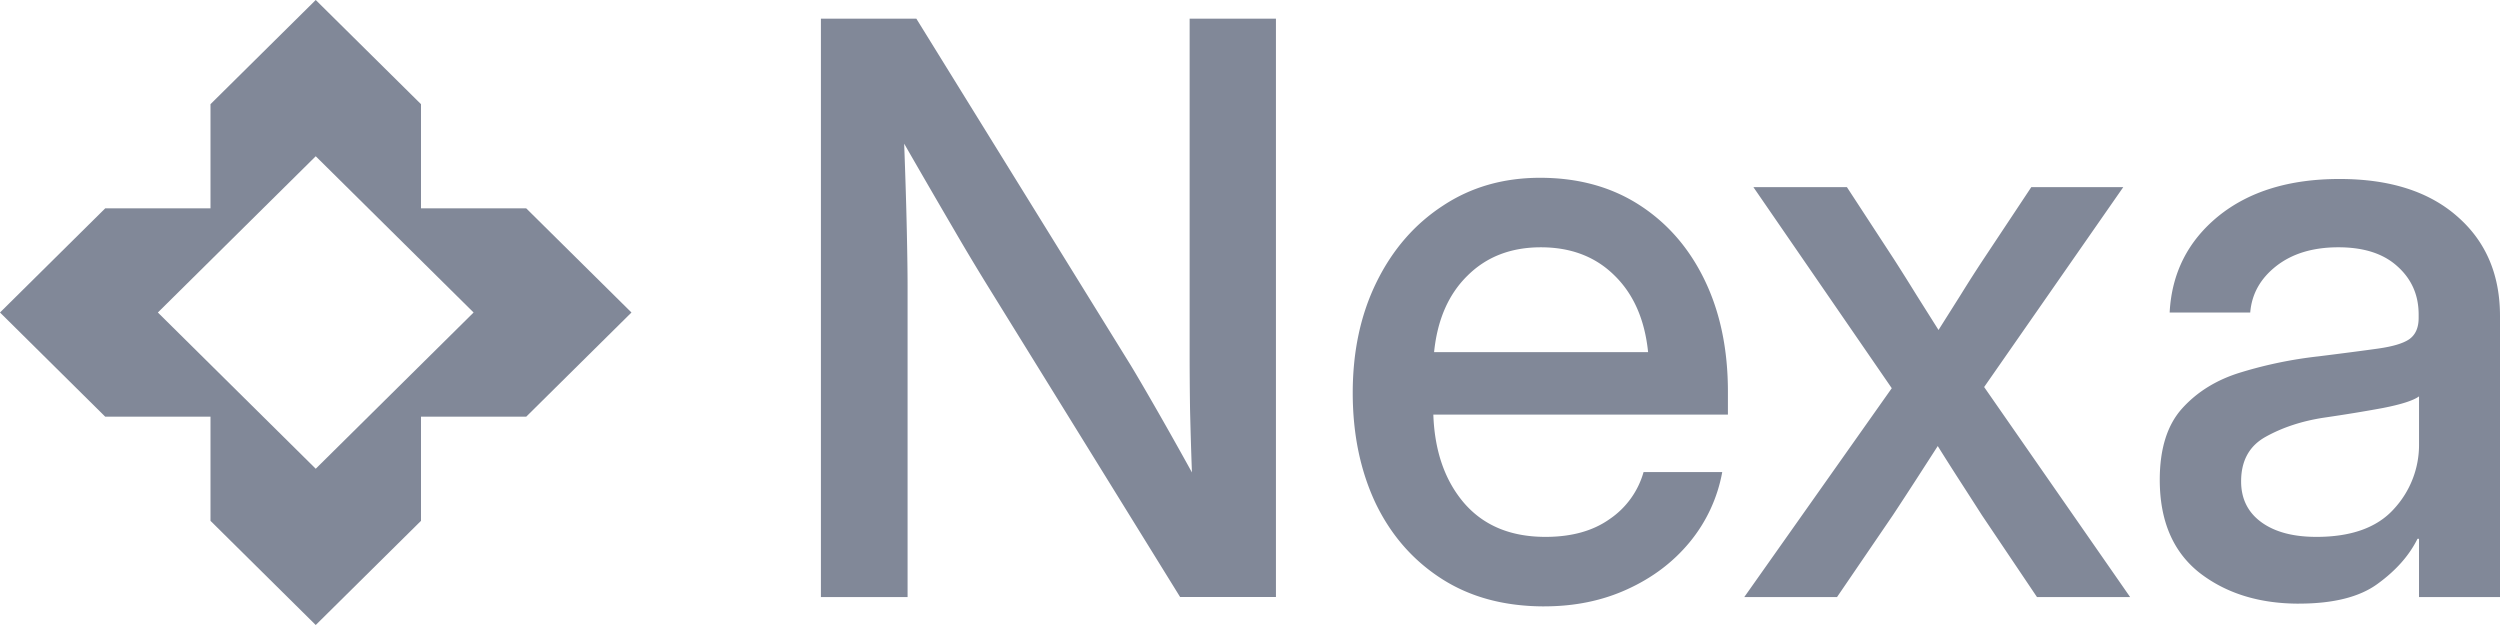
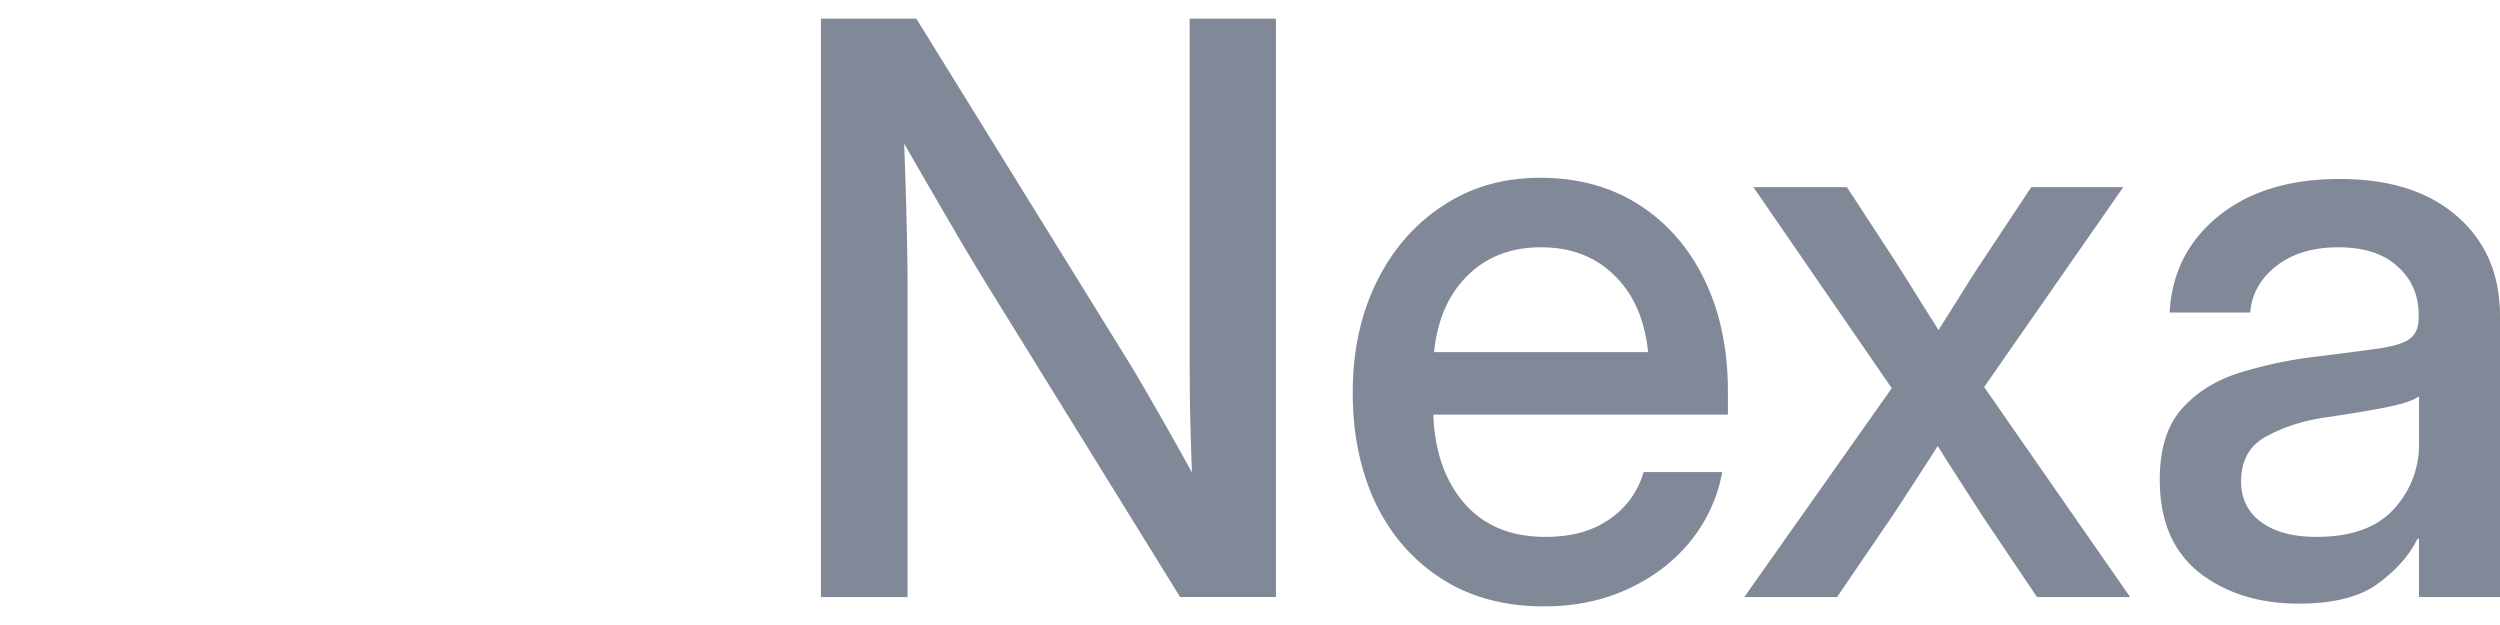
<svg xmlns="http://www.w3.org/2000/svg" width="96" height="24" fill="none">
-   <path fill="#818898" fill-rule="evenodd" d="M8.083 20v-4H4.04L0 12l4.041-4h4.042V4l4.041-4 4.042 4v4h4.04l4.042 4-4.041 4h-4.041v4l-4.042 4-4.041-4zm4.041-2-6.062-6 6.062-6 6.062 6-6.062 6z" clip-rule="evenodd" />
  <path fill="#818898" d="M31.523 22.927V.716h3.664l8.233 13.311c.253.418.598 1.01 1.036 1.774.438.766.876 1.546 1.314 2.34-.03-.814-.054-1.634-.073-2.459a171.3 171.3 0 0 1-.015-1.863V.716h3.314v22.21h-3.679L37.96 11.032a91.917 91.917 0 0 1-1.313-2.191 499.44 499.44 0 0 1-1.927-3.324c.048 1.292.082 2.41.102 3.354.02.934.029 1.644.029 2.131v11.926h-3.328zm27.779.358c-1.528 0-2.842-.353-3.941-1.059-1.1-.706-1.947-1.674-2.54-2.907-.584-1.242-.876-2.653-.876-4.233 0-1.6.306-3.021.92-4.264.612-1.242 1.46-2.216 2.54-2.921 1.08-.716 2.325-1.074 3.736-1.074 1.46 0 2.73.348 3.81 1.044 1.08.696 1.917 1.66 2.511 2.892.594 1.232.89 2.658.89 4.278v.88H55.04c.049 1.4.443 2.534 1.183 3.398.75.865 1.79 1.297 3.124 1.297 1.002 0 1.824-.228 2.467-.686a3.243 3.243 0 0 0 1.299-1.803h3.021a5.875 5.875 0 0 1-1.255 2.698c-.632.765-1.43 1.366-2.394 1.804-.954.437-2.014.655-3.182.655zm-4.233-9.764h8.218c-.127-1.243-.555-2.222-1.285-2.937-.73-.726-1.674-1.088-2.832-1.088-1.148 0-2.087.362-2.817 1.088-.73.715-1.158 1.694-1.284 2.937zm11.911 9.406 5.664-8.02-5.314-7.722h3.591l1.81 2.773c.293.457.58.914.862 1.371l.846 1.342.847-1.342c.282-.457.574-.914.876-1.371l1.84-2.773h3.532l-5.343 7.677 5.606 8.065H78.22l-2.116-3.146c-.292-.457-.58-.904-.862-1.341-.282-.438-.56-.875-.832-1.312l-.846 1.312c-.283.437-.574.884-.876 1.341l-2.146 3.146H66.98zm21.298.253c-1.528 0-2.803-.397-3.825-1.192-1.012-.805-1.518-1.993-1.518-3.563 0-1.193.287-2.107.861-2.743.584-.646 1.339-1.108 2.263-1.386a16.344 16.344 0 0 1 2.963-.611c.964-.12 1.728-.22 2.292-.299.565-.08.964-.198 1.197-.357.243-.17.365-.443.365-.82v-.134c0-.746-.272-1.362-.817-1.849-.536-.487-1.29-.73-2.263-.73-.973 0-1.766.238-2.38.715-.612.477-.948 1.073-1.007 1.789h-3.094c.078-1.51.7-2.743 1.868-3.697 1.178-.954 2.73-1.43 4.657-1.43 1.917 0 3.42.476 4.51 1.43 1.1.954 1.65 2.231 1.65 3.831v10.793h-3.11V20.69h-.058c-.32.646-.832 1.222-1.532 1.729-.691.507-1.699.76-3.022.76zm.671-2.564c1.334 0 2.321-.353 2.964-1.058a3.62 3.62 0 0 0 .978-2.52V15.22c-.214.159-.677.308-1.387.447-.7.13-1.46.254-2.277.373-.837.129-1.577.373-2.22.73-.632.348-.948.92-.948 1.715 0 .665.258 1.187.774 1.565.516.377 1.221.566 2.116.566z" />
</svg>